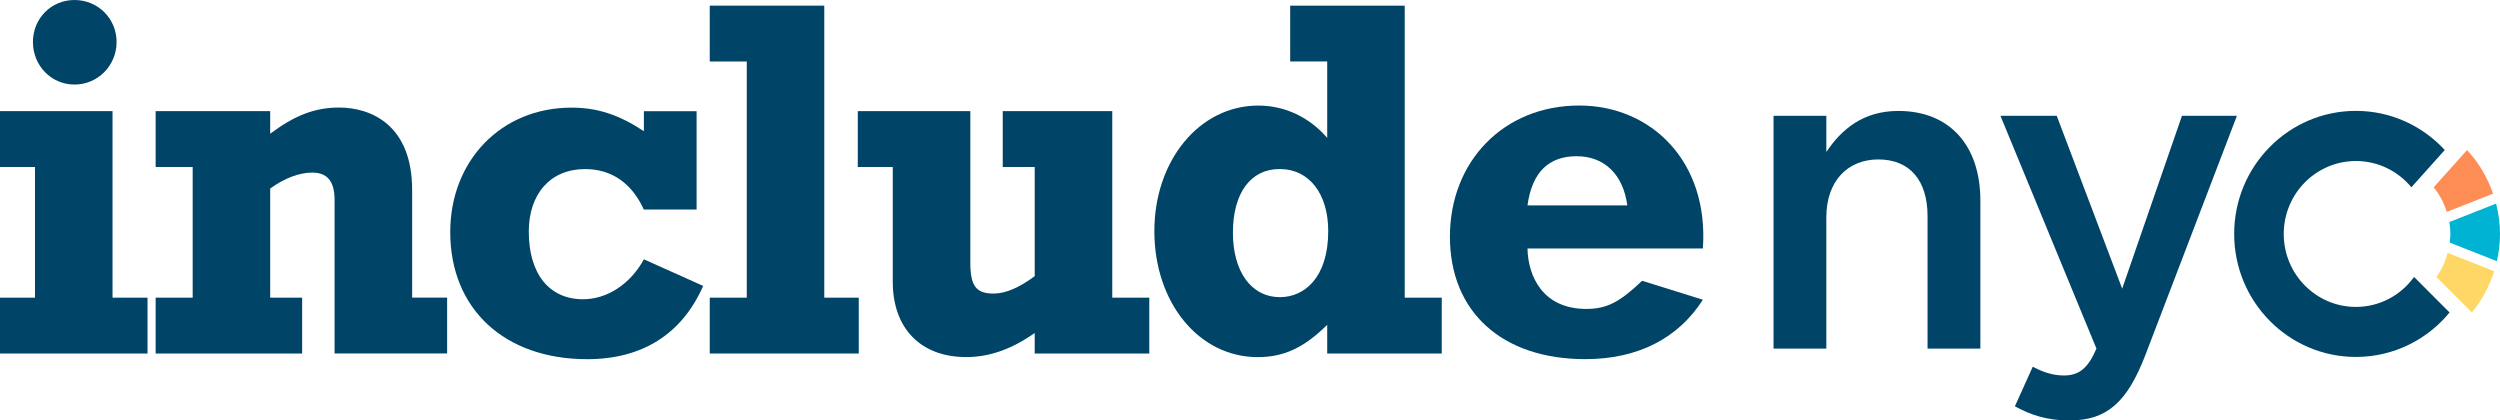
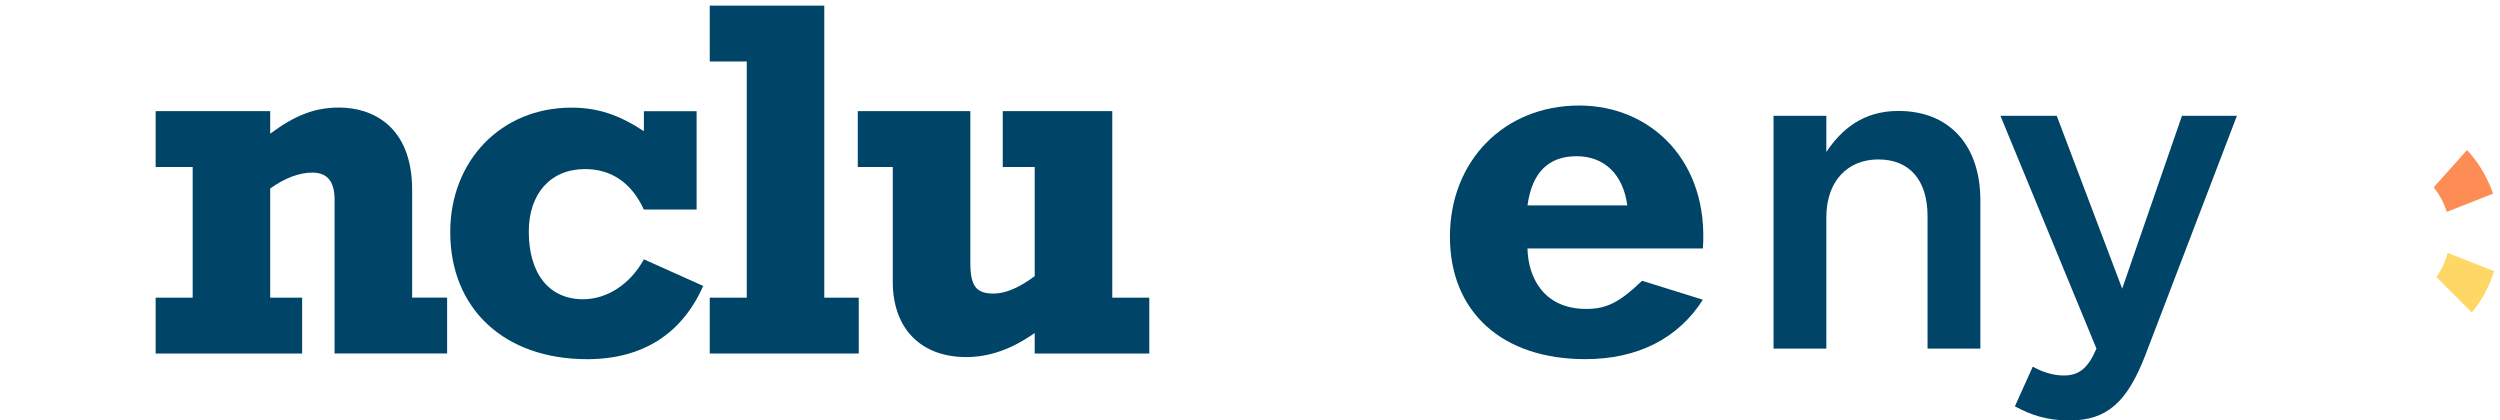
<svg xmlns="http://www.w3.org/2000/svg" width="220" height="37" viewBox="0 0 220 37" fill="none">
-   <path d="M0 9.782H9.904V26.194H12.982V31.109H0V26.194H3.078V14.698H0V9.782ZM10.26 3.697C10.26 5.771 8.608 7.44 6.556 7.44C4.504 7.44 2.898 5.771 2.898 3.697C2.898 1.623 4.504 0 6.556 0C8.608 0 10.26 1.623 10.26 3.697Z" fill="#004567" />
  <path d="M13.697 9.782H23.777V11.765C25.964 10.141 27.705 9.464 29.843 9.464C32.655 9.464 36.269 10.996 36.269 16.722V26.19H39.347V31.105H29.442V17.581C29.442 15.867 28.727 15.189 27.48 15.189C26.32 15.189 25.028 15.685 23.777 16.59V26.194H26.589V31.109H13.697V26.194H16.955V14.698H13.697V9.782Z" fill="#004567" />
  <path d="M61.297 18.44H56.657C55.587 16.094 53.8 14.879 51.483 14.879C48.45 14.879 46.533 17.044 46.533 20.382C46.533 24.079 48.315 26.334 51.307 26.334C53.404 26.334 55.456 25.025 56.662 22.819L61.881 25.161C60.009 29.399 56.527 31.609 51.667 31.609C44.395 31.609 39.621 27.189 39.621 20.427C39.621 14.115 44.125 9.472 50.281 9.472C52.603 9.472 54.475 10.104 56.662 11.546V9.786H61.301V18.44H61.297Z" fill="#004567" />
  <path d="M62.458 26.194H65.715V5.411H62.458V0.496H72.537V26.194H75.57V31.109H62.458V26.194Z" fill="#004567" />
  <path d="M101.134 31.109H91.054V29.304C89.002 30.746 87.04 31.423 85.033 31.423C81.019 31.423 78.563 28.899 78.563 24.797V14.698H75.485V9.782H85.389V23.083C85.389 25.157 85.879 25.834 87.441 25.834C88.512 25.834 89.718 25.293 91.054 24.302V14.698H88.242V9.782H97.88V26.194H101.138V31.109H101.134Z" fill="#004567" />
-   <path d="M126.878 31.109H116.794V28.585C114.742 30.614 112.956 31.427 110.683 31.427C105.508 31.427 101.584 26.648 101.584 20.336C101.584 14.115 105.553 9.29 110.728 9.29C113.09 9.29 115.232 10.327 116.794 12.132V5.411H113.536V0.496H123.616V26.194H126.874V31.109H126.878ZM112.6 14.875C110.057 14.875 108.496 16.994 108.496 20.468C108.496 23.893 110.102 26.148 112.645 26.148C114.742 26.148 116.884 24.479 116.884 20.332C116.884 17.131 115.277 14.875 112.6 14.875Z" fill="#004567" />
  <path d="M149.854 26.375C147.667 29.8 144.098 31.605 139.504 31.605C132.187 31.605 127.593 27.458 127.593 20.828C127.593 14.156 132.367 9.286 138.968 9.286C145.304 9.286 150.389 14.202 149.854 21.865H134.419C134.464 24.298 135.756 27.185 139.594 27.185C141.38 27.185 142.537 26.599 144.503 24.707L149.854 26.375ZM143.203 18.077C142.847 15.371 141.196 13.747 138.744 13.747C136.291 13.747 134.82 15.148 134.419 18.077H143.203Z" fill="#004567" />
  <path d="M160.718 30.677H156.071V10.192H160.718V13.373C162.022 11.431 163.907 9.763 167.054 9.763C171.624 9.763 174.273 12.865 174.273 17.64V30.677H169.625V19.036C169.625 15.856 168.051 14.03 165.288 14.03C162.603 14.03 160.718 15.93 160.718 19.111V30.677Z" fill="#004567" />
  <path d="M188.788 31.258C187.173 35.447 185.37 37 182.109 37C180.151 37 178.732 36.533 177.31 35.757L178.883 32.266C179.73 32.733 180.649 33.043 181.61 33.043C182.914 33.043 183.723 32.46 184.488 30.676L176.039 10.191H180.993L186.752 25.401L192.013 10.191H196.848L188.788 31.258Z" fill="#004567" />
-   <path d="M207.321 27.008C203.814 27.008 200.969 24.132 200.969 20.588C200.969 17.044 203.814 14.169 207.321 14.169C209.283 14.169 211.036 15.069 212.201 16.482L215.14 13.198C213.186 11.087 210.411 9.757 207.321 9.757C201.406 9.757 196.607 14.603 196.607 20.584C196.607 26.566 201.402 31.411 207.321 31.411C210.636 31.411 213.599 29.887 215.561 27.499L212.438 24.372C211.286 25.971 209.426 27.008 207.321 27.008Z" fill="#004567" />
  <path d="M219.391 17.04C218.892 15.602 218.112 14.293 217.102 13.202L214.163 16.486C214.682 17.114 215.066 17.849 215.316 18.647L219.391 17.04Z" fill="#FD8C55" />
-   <path d="M215.635 20.592C215.635 20.848 215.602 21.1 215.573 21.348L219.726 22.984C219.898 22.212 220 21.414 220 20.592C220 19.667 219.873 18.771 219.657 17.916L215.545 19.539C215.598 19.878 215.635 20.229 215.635 20.592Z" fill="#00B3D2" />
  <path d="M215.398 22.253C215.189 23.025 214.862 23.748 214.404 24.376L217.527 27.503C218.398 26.442 219.064 25.206 219.489 23.864L215.398 22.253Z" fill="#FFD766" />
</svg>